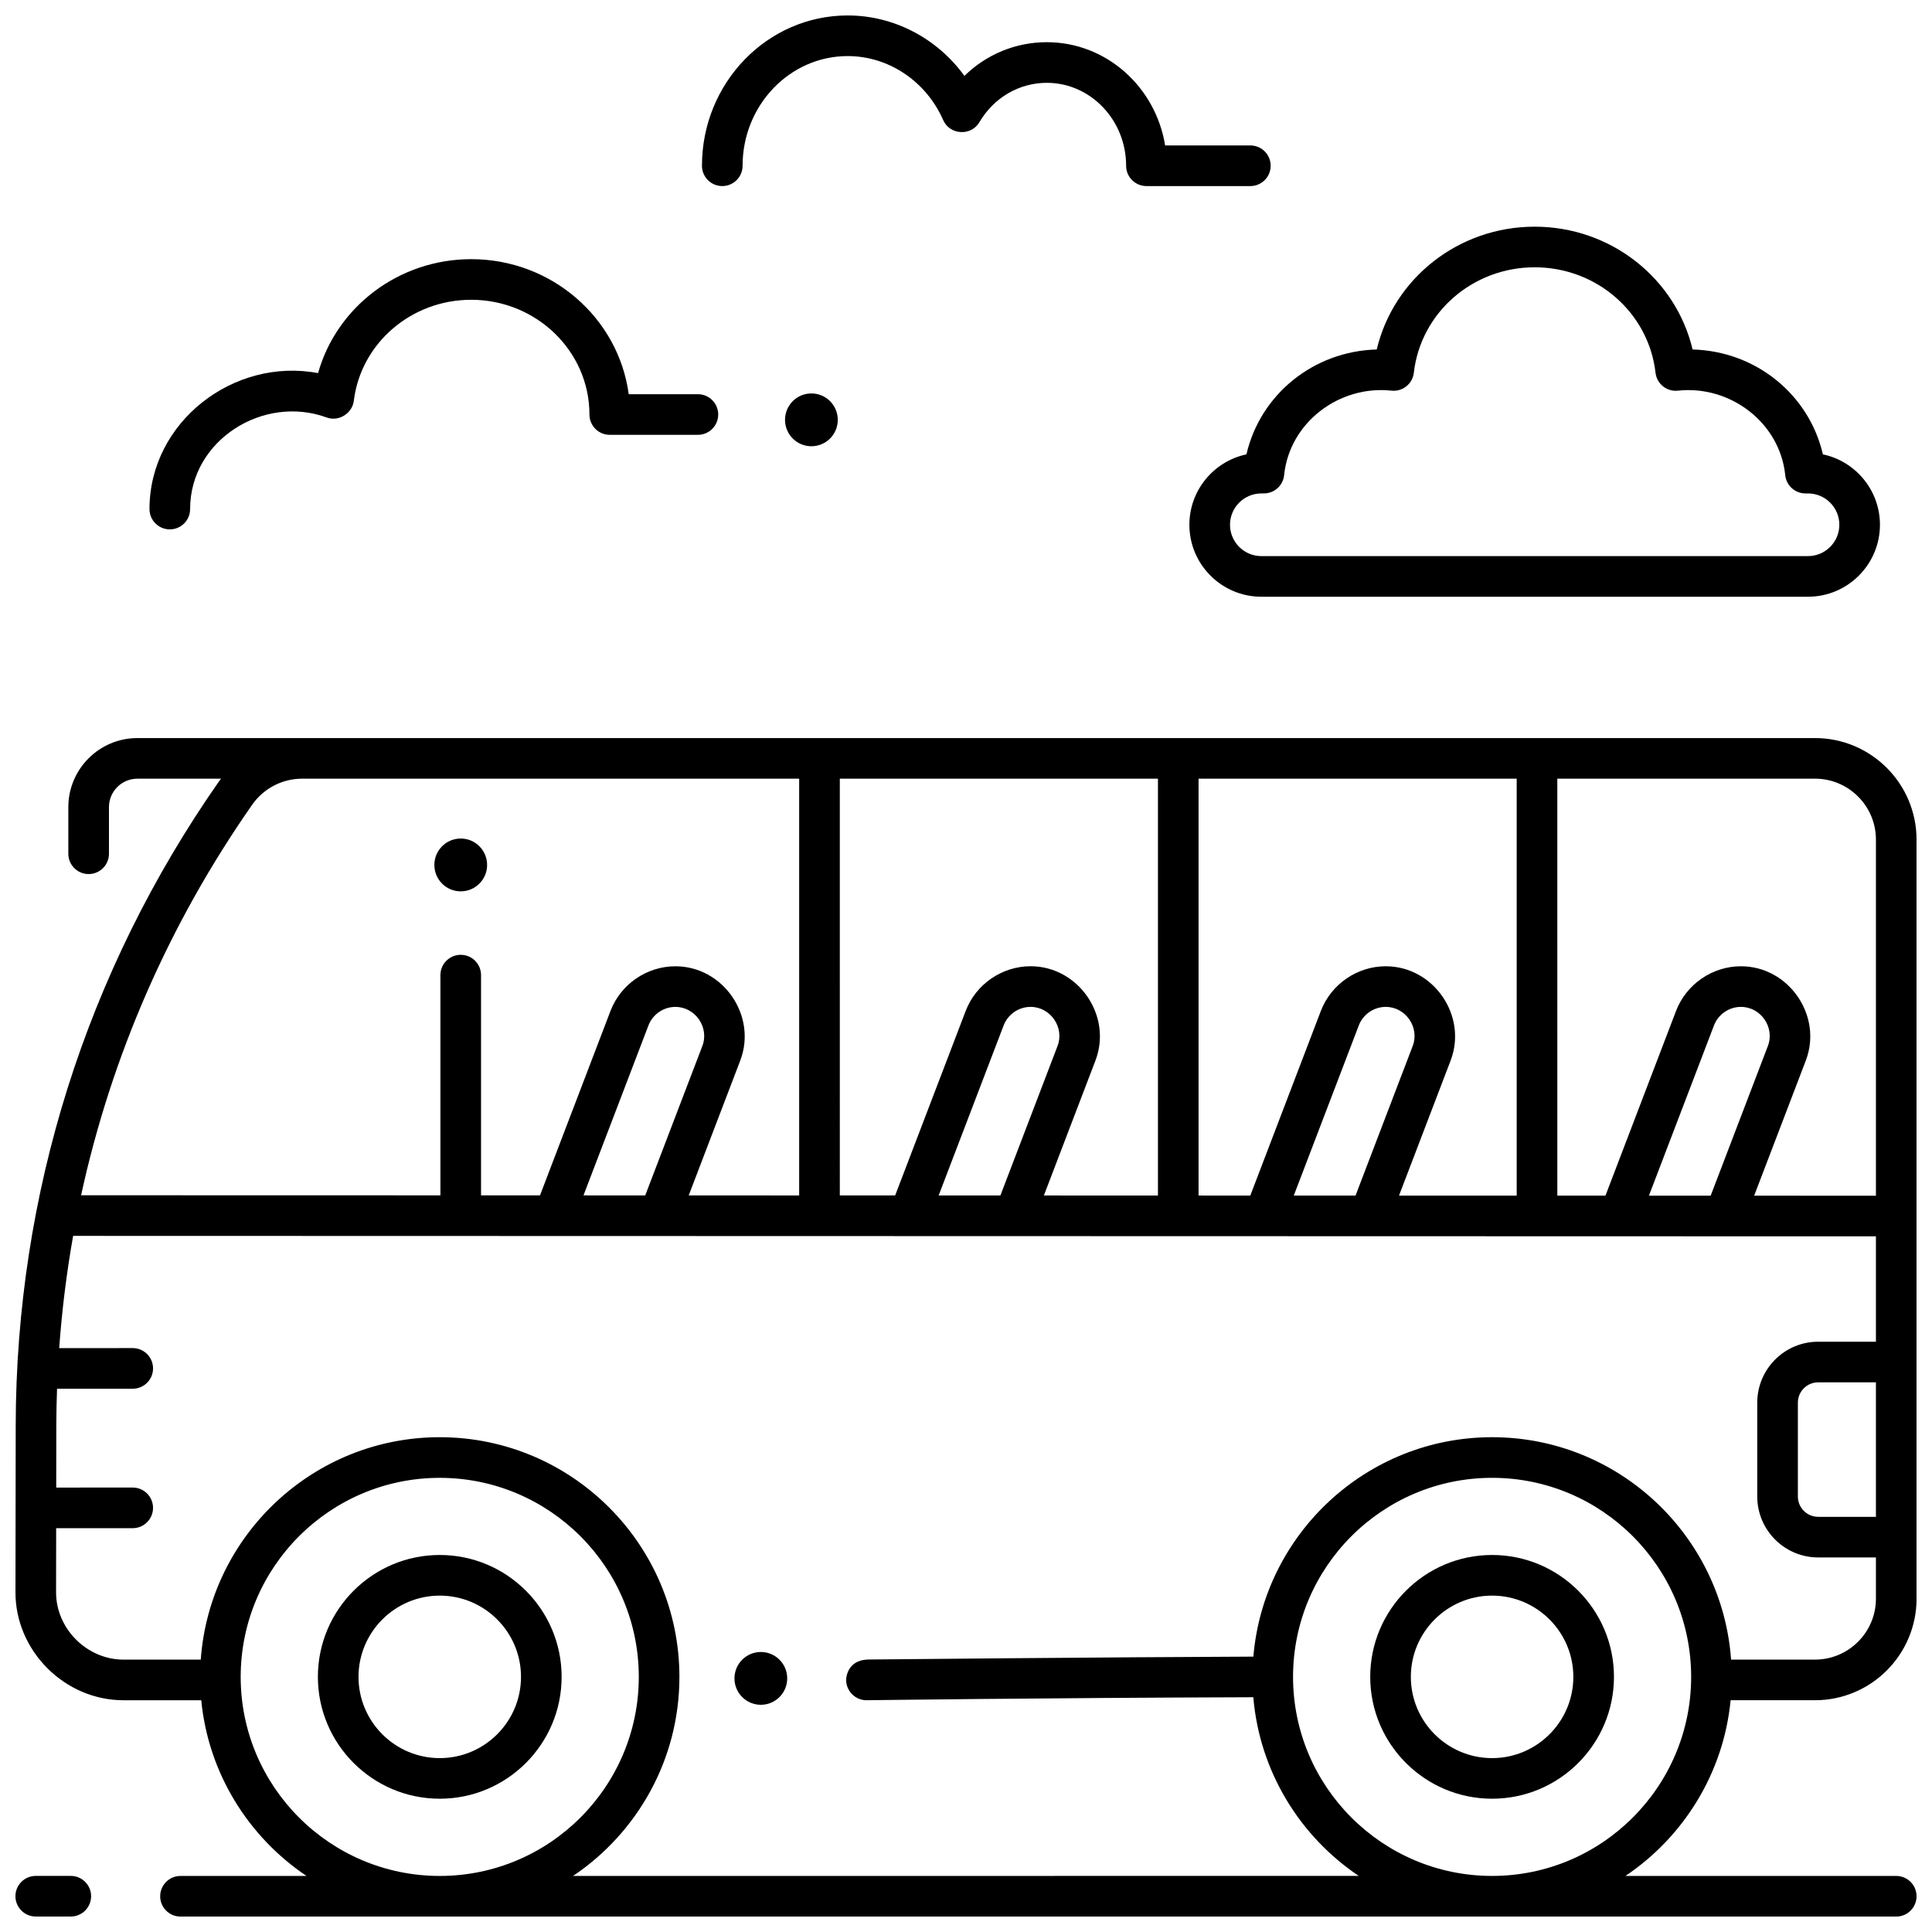
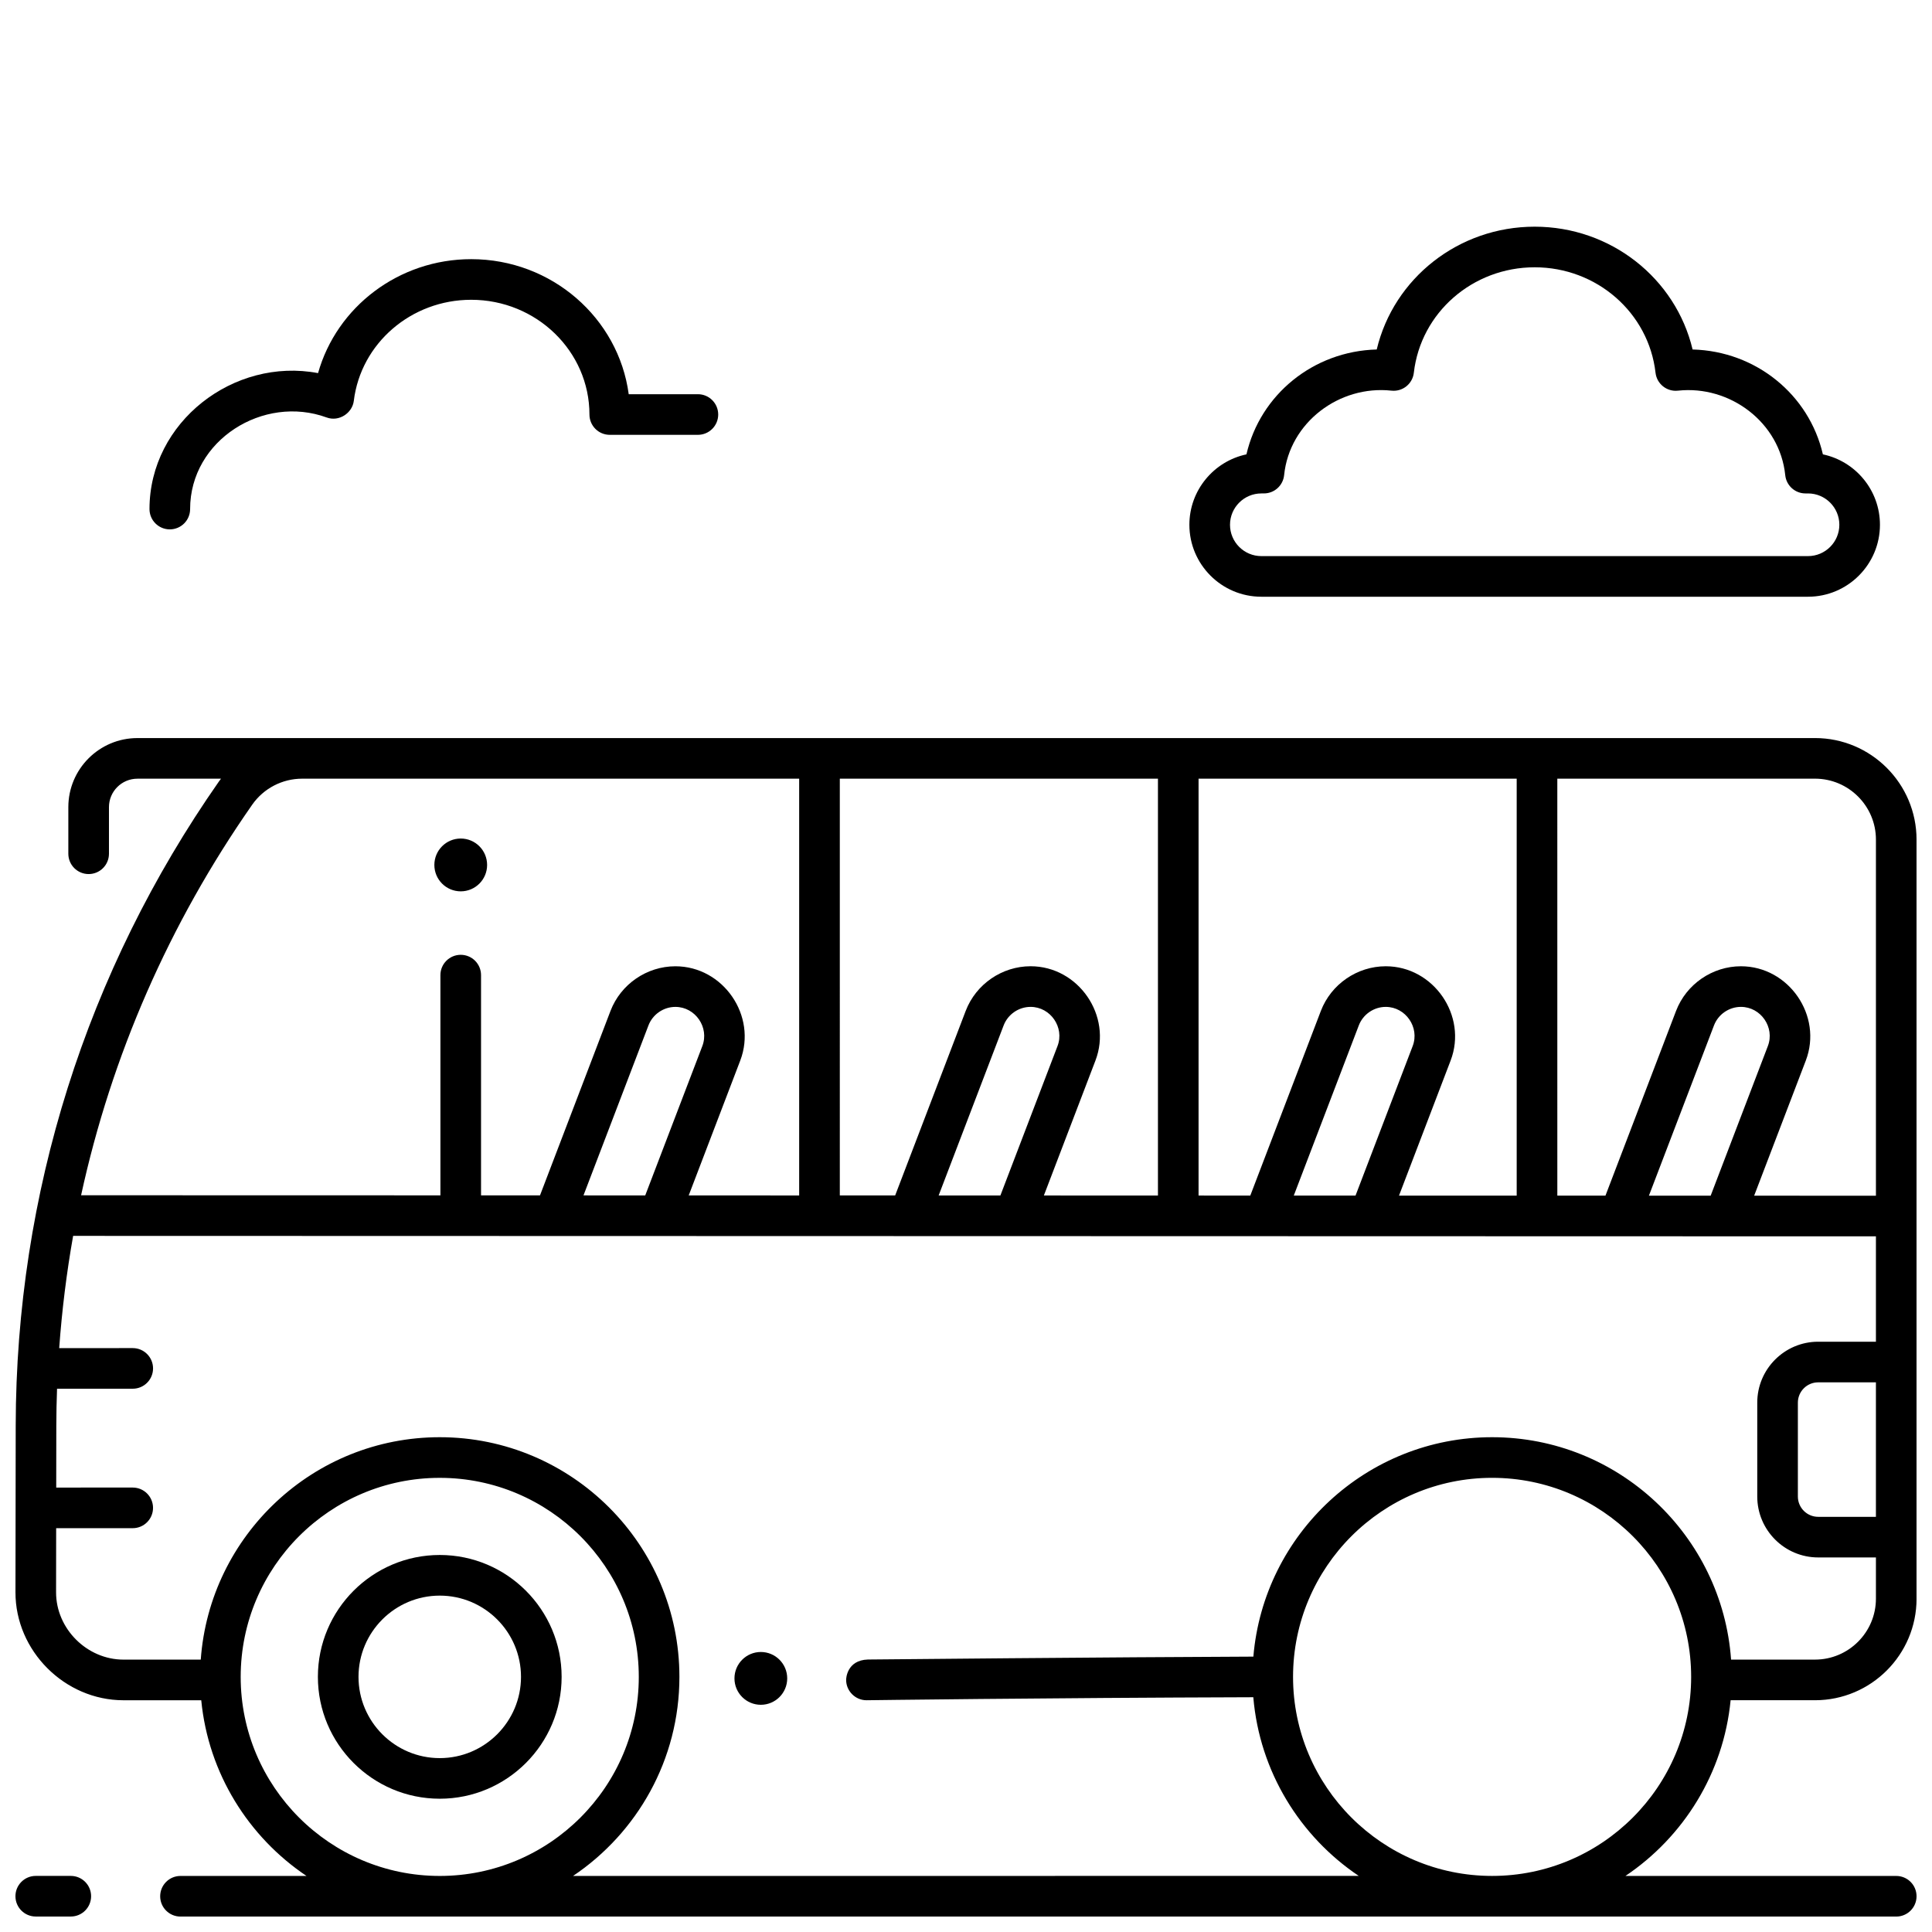
<svg xmlns="http://www.w3.org/2000/svg" width="800px" height="800px" version="1.1" viewBox="144 144 512 512">
  <defs>
    <clipPath id="c">
      <path d="m148.09 339h503.81v312.9h-503.81z" />
    </clipPath>
    <clipPath id="b">
      <path d="m148.09 641h20.906v10.902h-20.906z" />
    </clipPath>
    <clipPath id="a">
-       <path d="m330 148.09h151v45.906h-151z" />
-     </clipPath>
+       </clipPath>
  </defs>
-   <path d="m539.42 620.68c-17.809 0-32.297-14.488-32.297-32.297 0-17.809 14.488-32.297 32.297-32.297s32.297 14.488 32.297 32.297c0 17.809-14.488 32.297-32.297 32.297zm0-53.824c-11.871 0-21.531 9.66-21.531 21.531s9.66 21.531 21.531 21.531 21.531-9.66 21.531-21.531c0-11.875-9.66-21.531-21.531-21.531z" />
  <path d="m260.54 620.68c-17.809 0-32.297-14.488-32.297-32.297 0-17.809 14.488-32.297 32.297-32.297s32.297 14.488 32.297 32.297c0 17.809-14.488 32.297-32.297 32.297zm0-53.824c-11.871 0-21.531 9.66-21.531 21.531s9.66 21.531 21.531 21.531 21.531-9.66 21.531-21.531c0-11.875-9.66-21.531-21.531-21.531z" />
  <g clip-path="url(#c)">
    <path d="m602.63 594.58h22.363c14.84 0 26.914-12.074 26.914-26.914l-0.004-201.16c0-14.84-12.074-26.914-26.914-26.914l-444.58 0.004c-10.09 0-18.301 8.211-18.301 18.301v12.355c0 2.973 2.41 5.383 5.383 5.383 2.973 0 5.383-2.41 5.383-5.383v-12.355c0-4.156 3.379-7.535 7.535-7.535h22.156c-0.184 0.242-0.371 0.48-0.543 0.73-35.148 50.293-53.773 109.31-53.859 170.67l-0.066 44.191c-0.027 15.566 13.066 28.633 28.625 28.633h20.609c1.883 19.383 12.523 36.23 27.895 46.559h-33.395c-2.973 0-5.383 2.41-5.383 5.383 0 2.973 2.41 5.383 5.383 5.383h454.69c2.973 0 5.383-2.41 5.383-5.383 0-2.973-2.41-5.383-5.383-5.383h-71.762c15.367-10.324 25.988-27.18 27.871-46.559zm38.508-48.605h-15.301c-2.969 0-5.383-2.414-5.383-5.383v-24.875c0-2.969 2.414-5.383 5.383-5.383h15.301zm-84.434-195.62h68.289c8.902 0 16.148 7.242 16.148 16.148v94.375l-32.273-0.008 13.691-35.82c4.527-11.848-4.508-24.98-17.195-24.98-7.578 0-14.488 4.758-17.195 11.836l-18.707 48.953-12.754-0.004zm40.641 110.51-16.363-0.004 17.242-45.113c1.121-2.938 3.992-4.914 7.141-4.914 5.281 0 9.027 5.438 7.141 10.371zm-135.71-110.51h84.305v110.5l-31.188-0.008 13.68-35.797c4.527-11.848-4.508-24.98-17.195-24.98-7.578 0-14.488 4.758-17.195 11.836l-18.699 48.93-13.711-0.004v-110.48zm41.594 110.49-16.363-0.004 17.23-45.09c1.121-2.938 3.992-4.914 7.141-4.914 5.281 0 9.027 5.438 7.141 10.371zm-136.67-110.49h84.309v110.47l-30.23-0.008 13.672-35.773c4.527-11.848-4.508-24.98-17.195-24.98-7.578 0-14.488 4.758-17.195 11.836l-18.691 48.902-14.668-0.004zm42.555 110.46-16.363-0.004 17.223-45.062c1.121-2.938 3.992-4.914 7.141-4.914 5.281 0 9.027 5.438 7.141 10.371zm-198.28-103.56c3.019-4.32 7.965-6.898 13.234-6.898h131.72v110.45l-29.273-0.008 13.66-35.746c4.527-11.848-4.508-24.98-17.195-24.98-7.578 0-14.488 4.758-17.195 11.836l-18.68 48.879-15.625-0.004v-58.367c0-2.973-2.41-5.383-5.383-5.383s-5.383 2.41-5.383 5.383v58.363l-95.223-0.023c8.039-36.926 23.324-71.992 45.344-103.5zm104.16 103.54-16.363-0.004 17.215-45.039c1.121-2.938 3.992-4.914 7.141-4.914 5.281 0 9.027 5.438 7.141 10.371zm-107.21 127.6c0-29.086 23.664-52.75 52.75-52.75 29.086 0 52.75 23.664 52.75 52.75s-23.664 52.75-52.75 52.75c-29.086-0.004-52.75-23.664-52.75-52.75zm88.086 52.746c16.98-11.414 28.18-30.797 28.18-52.75 0-35.023-28.492-63.516-63.516-63.516-33.484 0-60.977 26.047-63.332 58.941h-20.484c-9.652 0-17.875-8.168-17.859-17.852l0.023-16.98h20.289c2.973 0 5.383-2.41 5.383-5.383s-2.41-5.383-5.383-5.383l-20.273 0.004 0.023-16.453c0.004-3.254 0.082-6.5 0.195-9.742h20.059c2.973 0 5.383-2.41 5.383-5.383s-2.41-5.383-5.383-5.383l-19.488 0.004c0.723-10.012 1.949-19.938 3.691-29.742l477.76 0.125v27.922h-15.301c-8.902 0-16.148 7.242-16.148 16.148v24.875c0 8.902 7.242 16.148 16.148 16.148l15.301-0.004v10.93c0 8.902-7.242 16.148-16.148 16.148h-22.238c-2.352-32.891-29.848-58.938-63.328-58.938-33.211 0-60.535 25.629-63.27 58.148-36.301 0.133-101.78 0.754-102.15 0.766-5.644 0.18-5.766 5.141-5.769 5.352-0.031 2.965 2.418 5.441 5.383 5.441 0.184 0 46.324-0.629 102.52-0.797 1.668 19.711 12.371 36.887 27.945 47.352l-208.21 0.004zm243.55 0c-29.086 0-52.75-23.664-52.75-52.75 0-29.086 23.664-52.75 52.75-52.75s52.75 23.664 52.75 52.75c0 29.09-23.664 52.75-52.75 52.75z" />
  </g>
  <g clip-path="url(#b)">
    <path d="m162.76 651.9h-9.285c-2.973 0-5.383-2.41-5.383-5.383 0-2.973 2.41-5.383 5.383-5.383h9.285c2.973 0 5.383 2.41 5.383 5.383 0 2.973-2.41 5.383-5.383 5.383z" />
  </g>
  <path d="m623.14 302.14h-144.87c-10.516 0-19.07-8.555-19.07-19.07 0-9.164 6.496-16.836 15.121-18.66 3.648-15.812 17.711-27.348 34.527-27.793 4.496-18.867 21.676-32.543 41.855-32.543 20.18 0 37.359 13.68 41.855 32.543 16.816 0.445 30.875 11.98 34.527 27.793 8.629 1.824 15.121 9.496 15.121 18.66 0 10.512-8.555 19.07-19.07 19.07zm-144.87-27.375c-4.578 0-8.305 3.727-8.305 8.305 0 4.578 3.727 8.305 8.305 8.305h144.87c4.578 0 8.305-3.727 8.305-8.305 0-4.578-3.727-8.305-8.305-8.305h-0.676c-2.762 0-5.074-2.09-5.356-4.836-1.43-14.004-14.664-23.895-28.445-22.398-2.941 0.324-5.59-1.797-5.93-4.738-1.824-15.938-15.594-27.957-32.027-27.957-16.434 0-30.203 12.016-32.027 27.953-0.336 2.941-2.981 5.059-5.93 4.738-13.781-1.496-27.016 8.387-28.445 22.398-0.281 2.746-2.594 4.836-5.356 4.836z" />
  <g clip-path="url(#a)">
    <path d="m475.36 193.31h-27.543c-2.973 0-5.383-2.41-5.383-5.383 0-12.117-9.426-21.977-21.008-21.977-7.344 0-14.031 3.91-17.895 10.461-2.191 3.711-7.832 3.375-9.566-0.57-4.531-10.316-14.469-16.98-25.324-16.98-15.355 0-27.848 13.039-27.848 29.066 0 2.973-2.41 5.383-5.383 5.383s-5.383-2.41-5.383-5.383c0-21.965 17.32-39.832 38.613-39.832 12.309 0 23.746 6.086 30.945 16.02 5.812-5.695 13.543-8.934 21.84-8.934 15.742 0 28.848 11.855 31.344 27.359l22.59 0.004c2.973 0 5.383 2.41 5.383 5.383 0 2.973-2.41 5.383-5.383 5.383z" />
  </g>
  <path d="m189 284.29c-2.973 0-5.383-2.41-5.383-5.383 0-23.098 22.344-40.262 44.672-36.027 4.949-17.582 21.414-30.199 40.582-30.199 21.352 0 39.043 15.621 41.746 35.789h18.332c2.973 0 5.383 2.41 5.383 5.383 0 2.973-2.41 5.383-5.383 5.383h-23.355c-2.973 0-5.383-2.41-5.383-5.383 0-16.766-14.059-30.406-31.34-30.406-15.871 0-29.246 11.516-31.109 26.789-0.391 3.219-3.902 5.606-7.191 4.402-16.746-6.125-36.188 5.984-36.188 24.27 0 2.973-2.41 5.383-5.383 5.383z" />
  <path d="m352.62 588.79c0 3.863-3.129 6.996-6.992 6.996-3.859 0-6.988-3.133-6.988-6.996s3.129-6.996 6.988-6.996c3.863 0 6.992 3.133 6.992 6.996" />
-   <path d="m366.02 255.26c0 3.867-3.133 7-6.992 7-3.859 0-6.988-3.133-6.988-7 0-3.863 3.129-6.996 6.988-6.996 3.859 0 6.992 3.133 6.992 6.996" />
  <path d="m273.09 373.22c0 3.863-3.129 6.996-6.988 6.996-3.863 0-6.992-3.133-6.992-6.996 0-3.867 3.129-7 6.992-7 3.859 0 6.988 3.133 6.988 7" />
</svg>